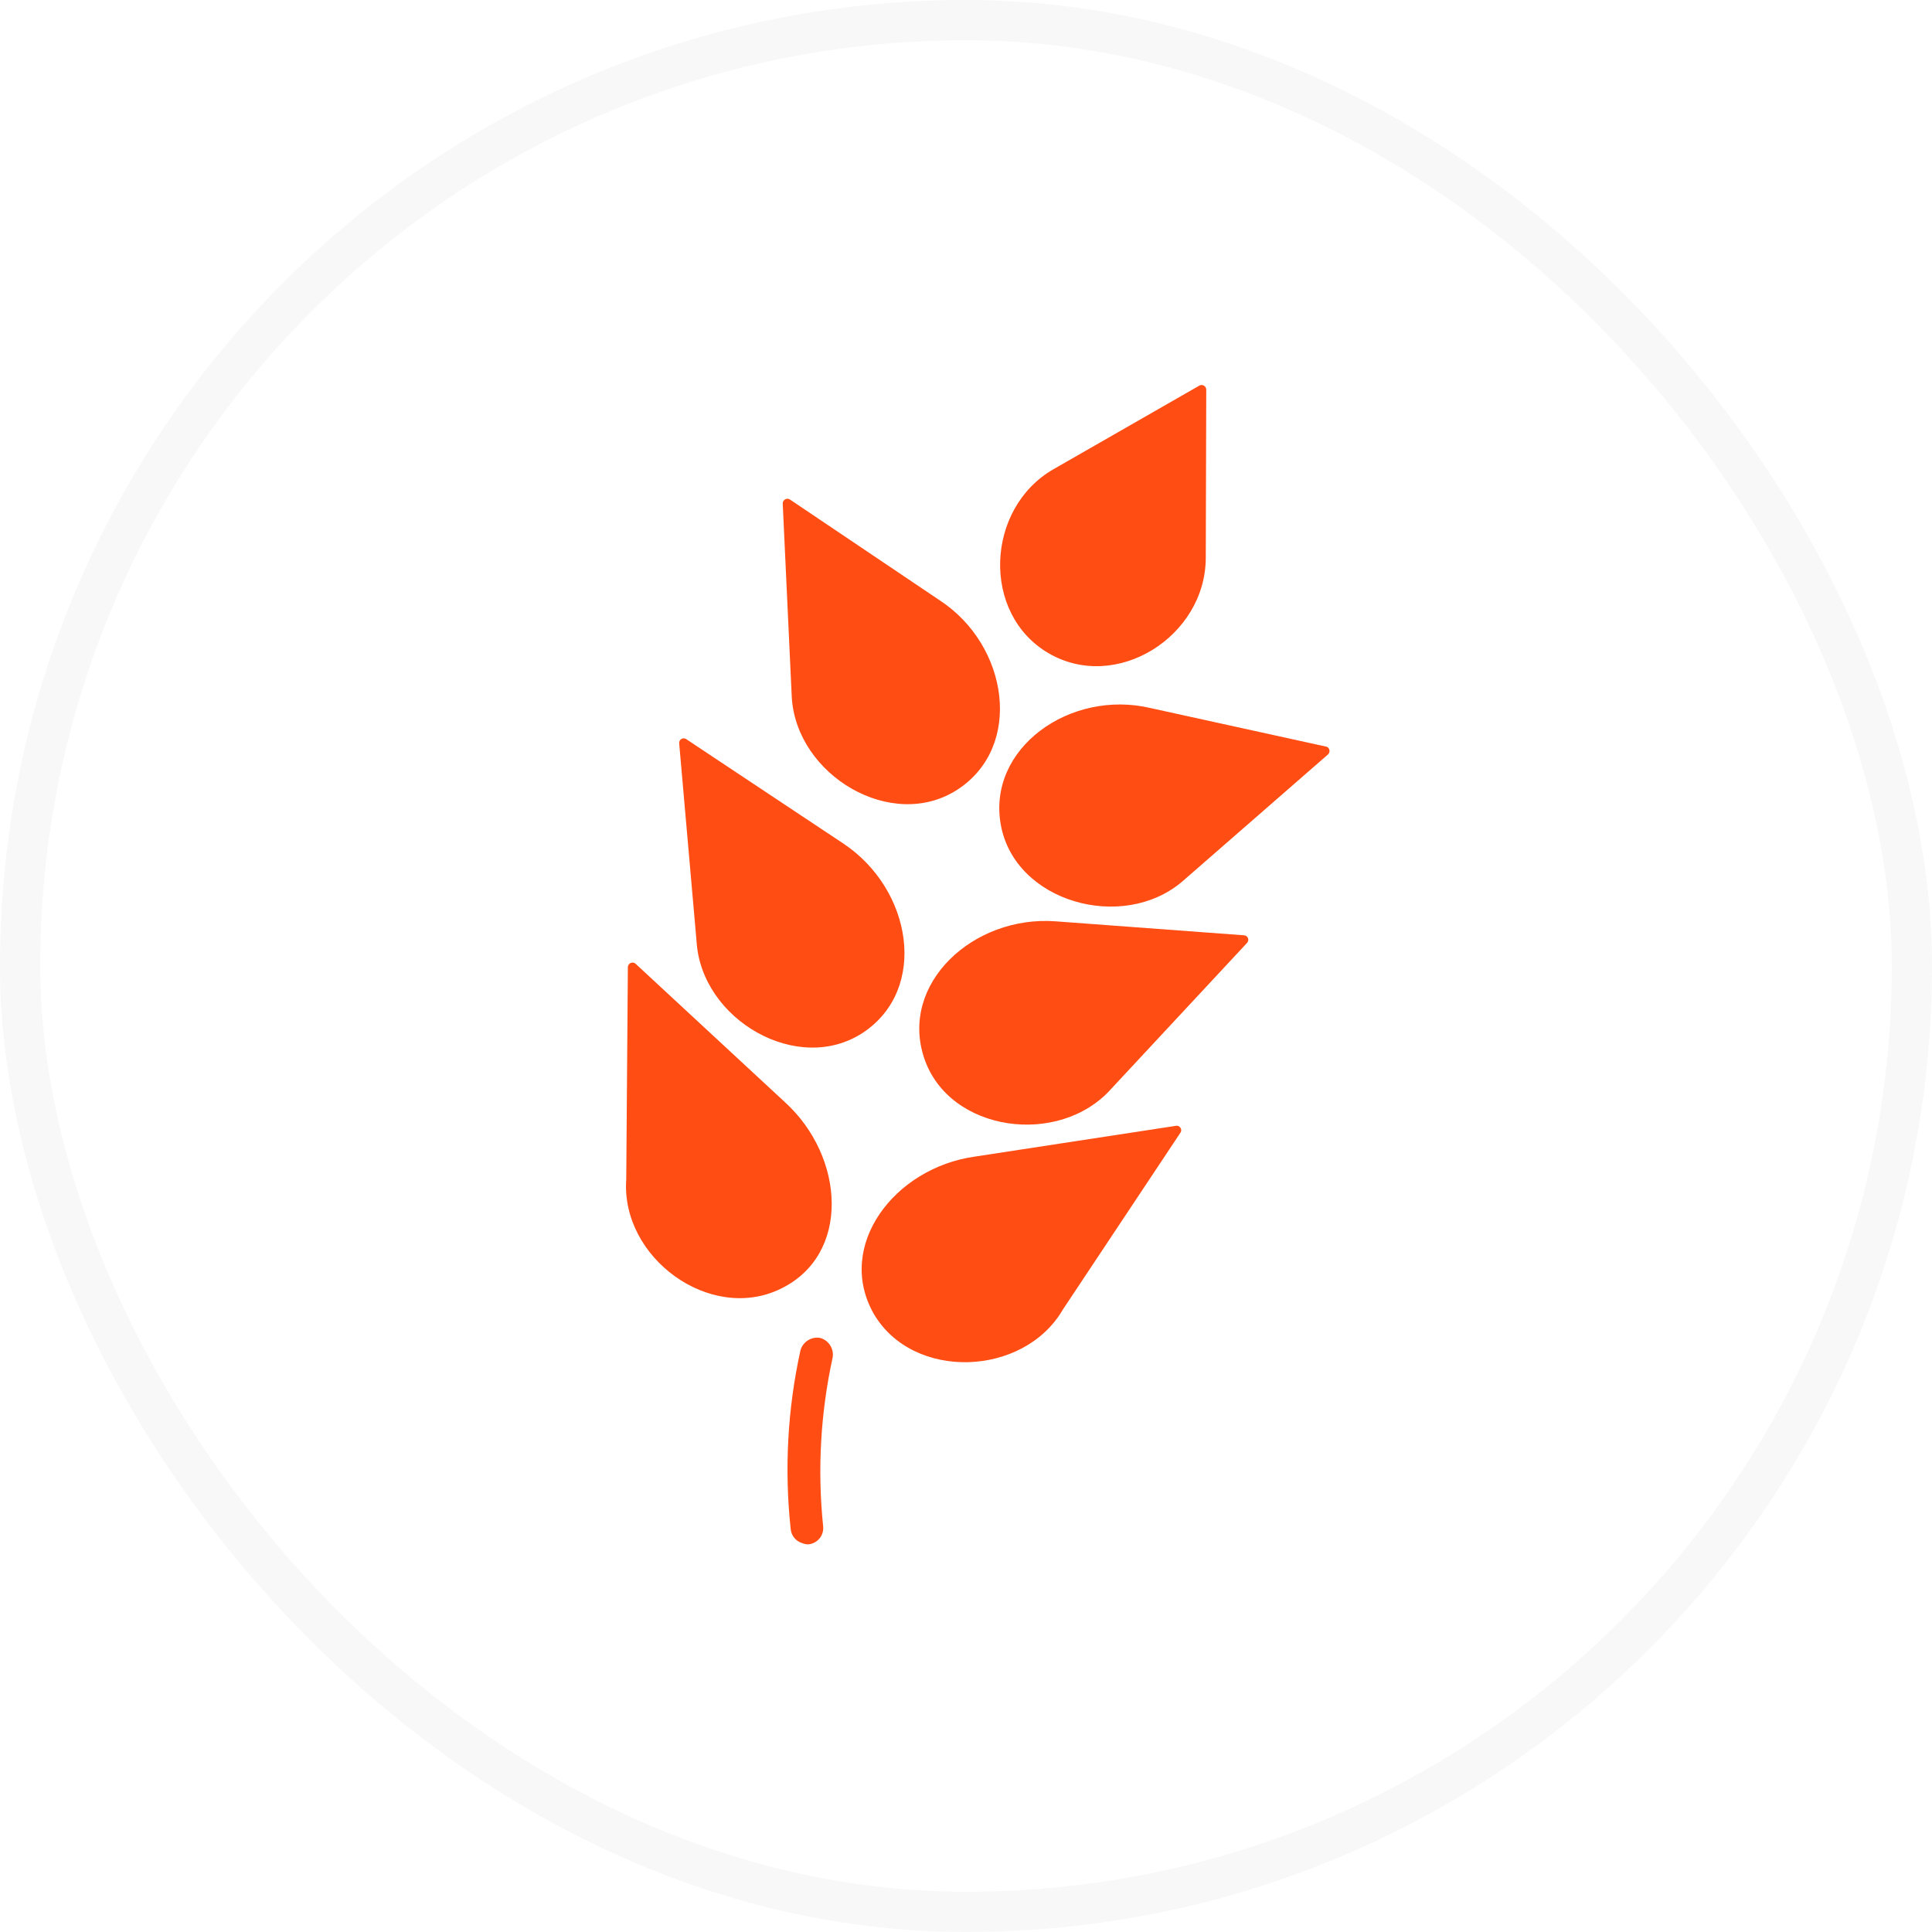
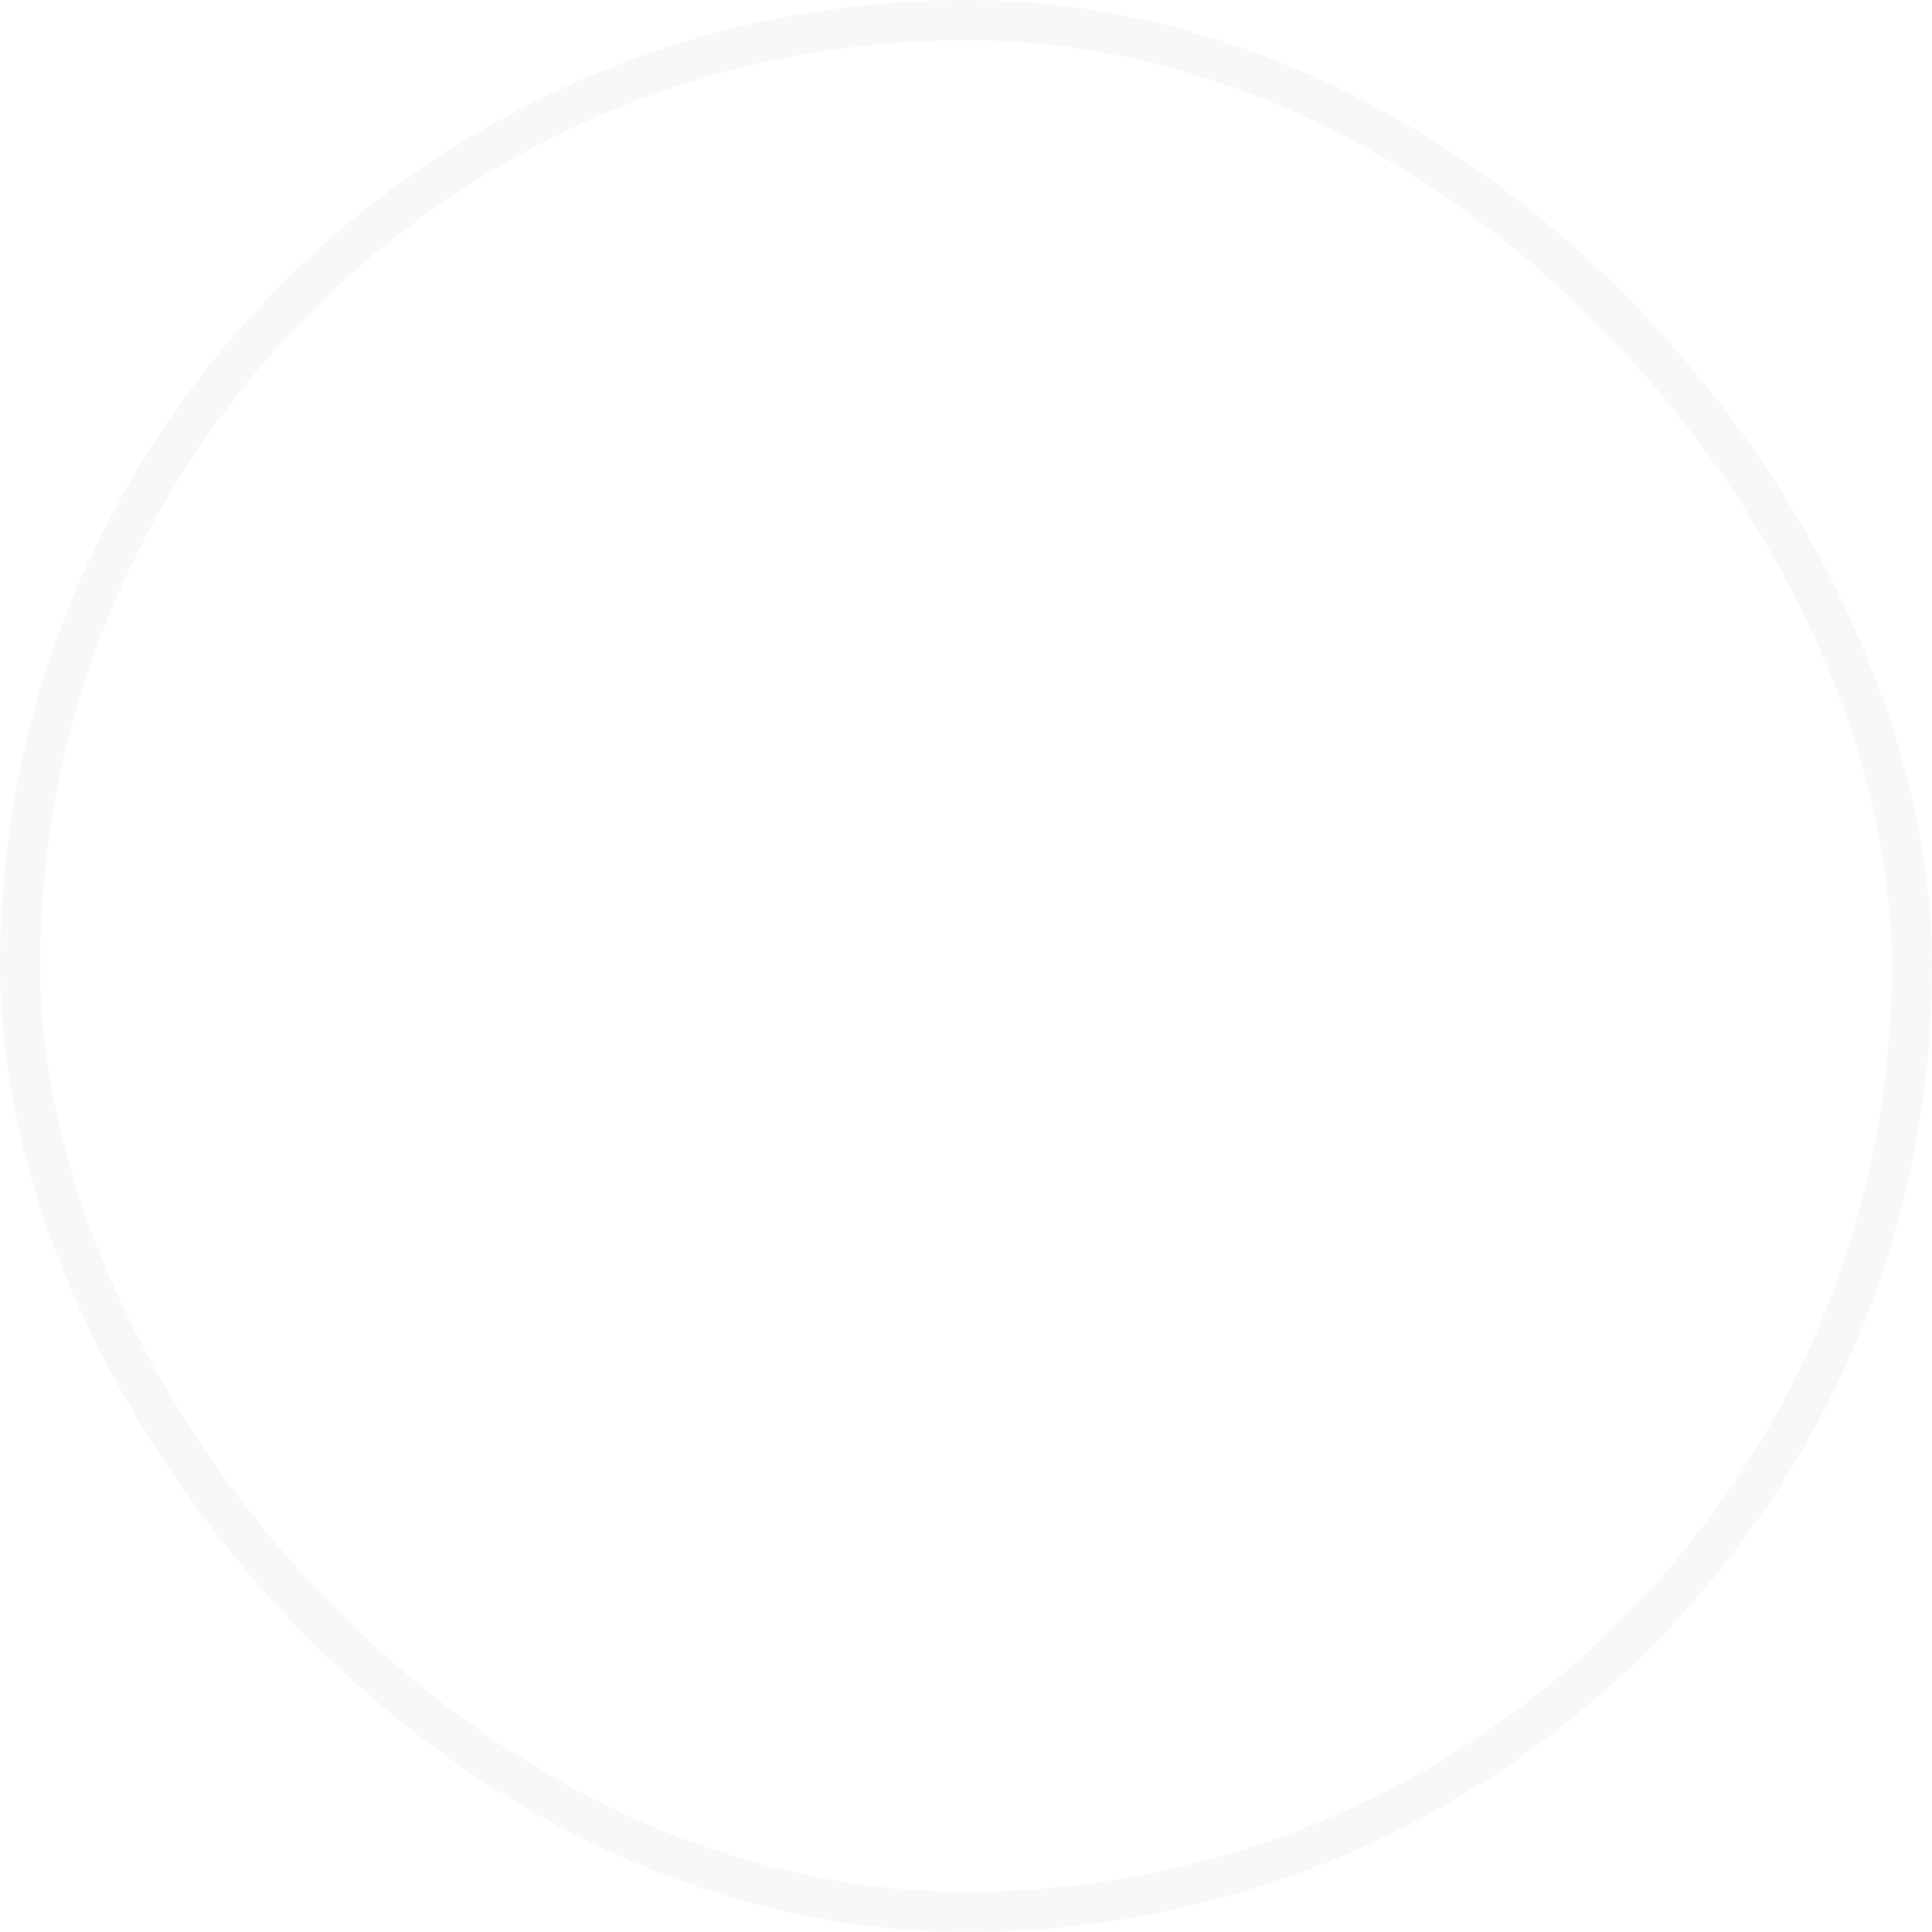
<svg xmlns="http://www.w3.org/2000/svg" width="48" height="48" viewBox="0 0 48 48" fill="none">
  <rect x="0.5" y="0.5" width="47" height="47" rx="23.5" stroke="#BABABA" stroke-opacity="0.1" />
-   <path fill-rule="evenodd" clip-rule="evenodd" d="M26.176 11.656L29.805 9.576C29.842 9.559 29.884 9.563 29.917 9.585C29.95 9.607 29.97 9.645 29.969 9.685L29.957 13.861C29.952 15.809 27.74 17.21 26.055 16.231C24.369 15.252 24.485 12.625 26.176 11.656ZM19.671 17.318L19.447 12.518L19.447 12.517C19.444 12.472 19.466 12.429 19.506 12.407C19.545 12.384 19.593 12.387 19.63 12.413L23.353 14.919C25.057 16.038 25.427 18.543 23.797 19.612C22.167 20.682 19.783 19.266 19.671 17.318ZM16.874 18.468L17.306 23.392C17.425 25.332 19.823 26.729 21.446 25.653C23.066 24.572 22.664 22.099 20.956 20.96L17.041 18.358C17.005 18.338 16.96 18.339 16.924 18.362C16.89 18.385 16.87 18.426 16.874 18.468ZM15.559 29.301L15.599 24.023C15.603 23.981 15.628 23.944 15.666 23.926C15.703 23.909 15.748 23.912 15.782 23.936L19.499 27.381C20.994 28.738 21.145 31.175 19.395 32.02C17.643 32.874 15.42 31.244 15.559 29.301ZM32.988 18.749L29.372 21.902C27.889 23.163 25.218 22.413 24.866 20.499C24.516 18.595 26.583 17.12 28.583 17.591L32.968 18.554C33.003 18.572 33.027 18.607 33.031 18.646C33.035 18.685 33.019 18.724 32.988 18.749ZM27.614 27.045L30.981 23.428C31.01 23.398 31.021 23.354 31.008 23.314C30.994 23.274 30.96 23.245 30.919 23.238L26.225 22.89C24.178 22.739 22.342 24.442 22.961 26.289C23.577 28.13 26.321 28.505 27.614 27.045ZM29.336 28.129L26.407 32.535C25.436 34.21 22.679 34.314 21.705 32.635C20.754 30.954 22.216 29.015 24.222 28.735L29.234 27.968C29.273 27.968 29.308 27.988 29.329 28.02C29.35 28.053 29.353 28.094 29.336 28.129ZM19.644 37.985C19.658 38.154 19.775 38.295 19.938 38.341C19.984 38.36 20.033 38.37 20.083 38.369C20.191 38.359 20.291 38.306 20.361 38.222C20.43 38.138 20.462 38.03 20.451 37.921C20.306 36.519 20.386 35.103 20.687 33.727C20.723 33.509 20.59 33.3 20.377 33.24C20.159 33.202 19.947 33.336 19.887 33.549C19.567 35.005 19.485 36.503 19.644 37.985Z" fill="#FF4D14" />
</svg>